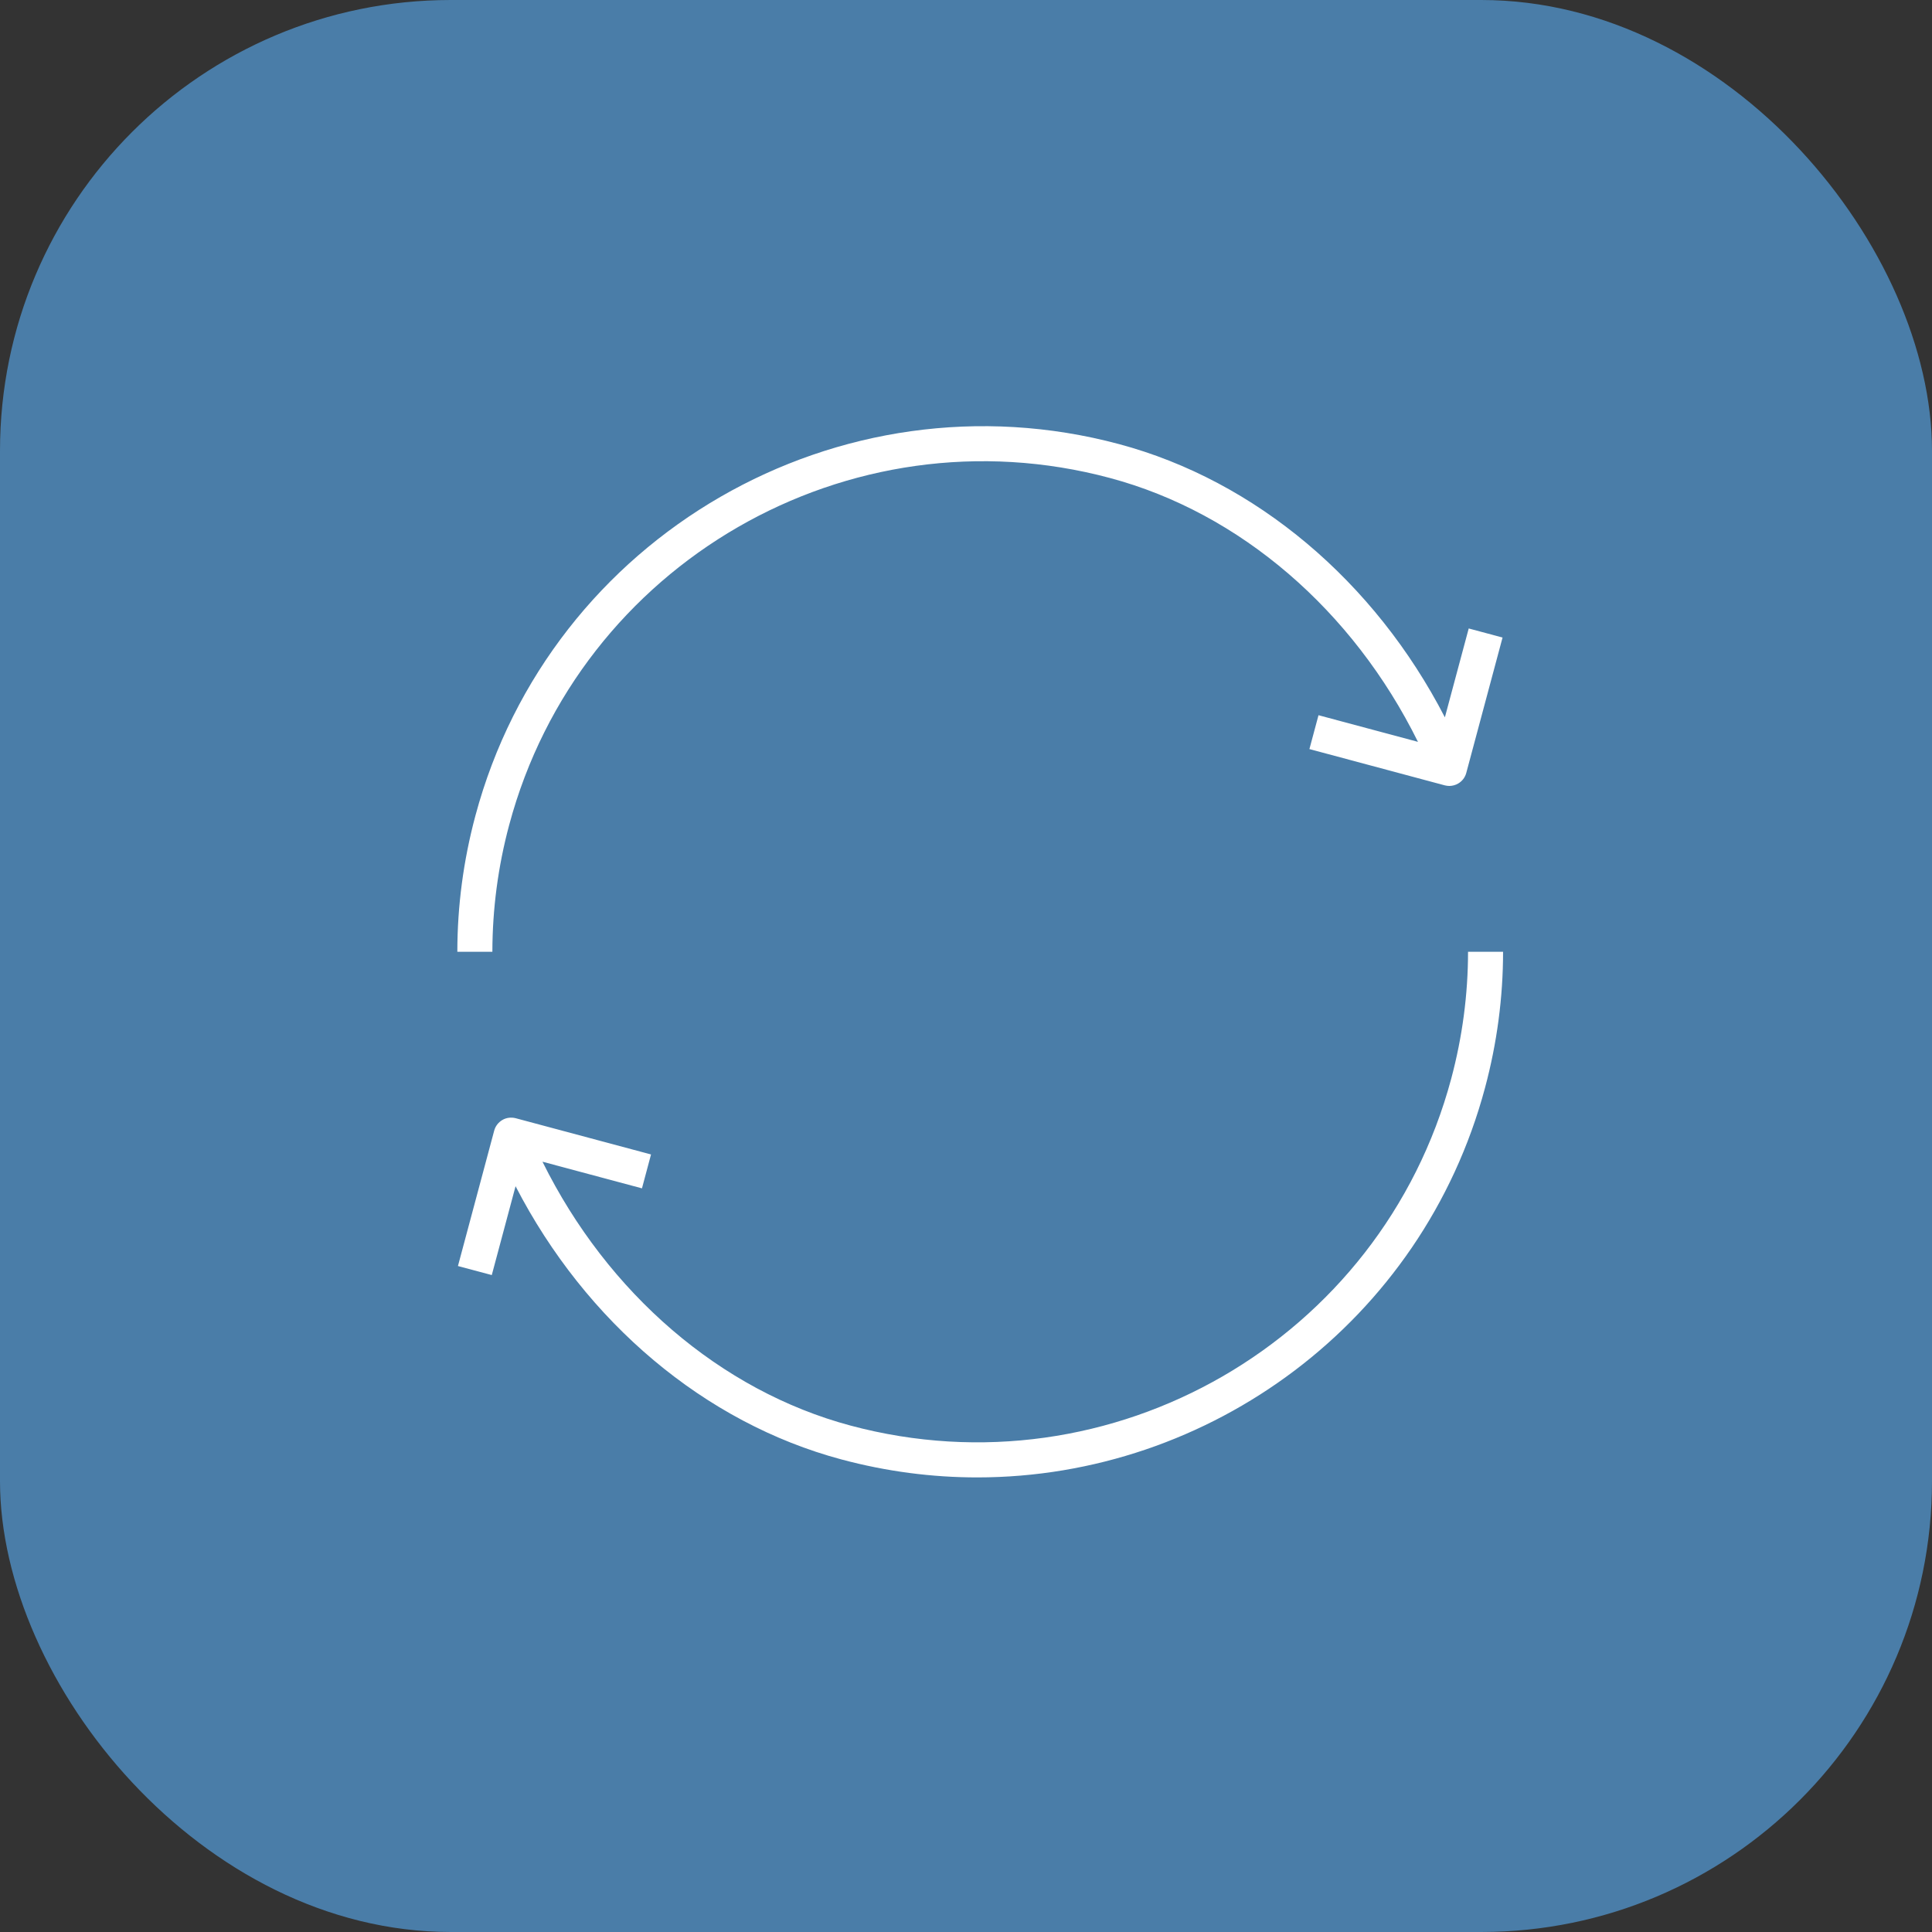
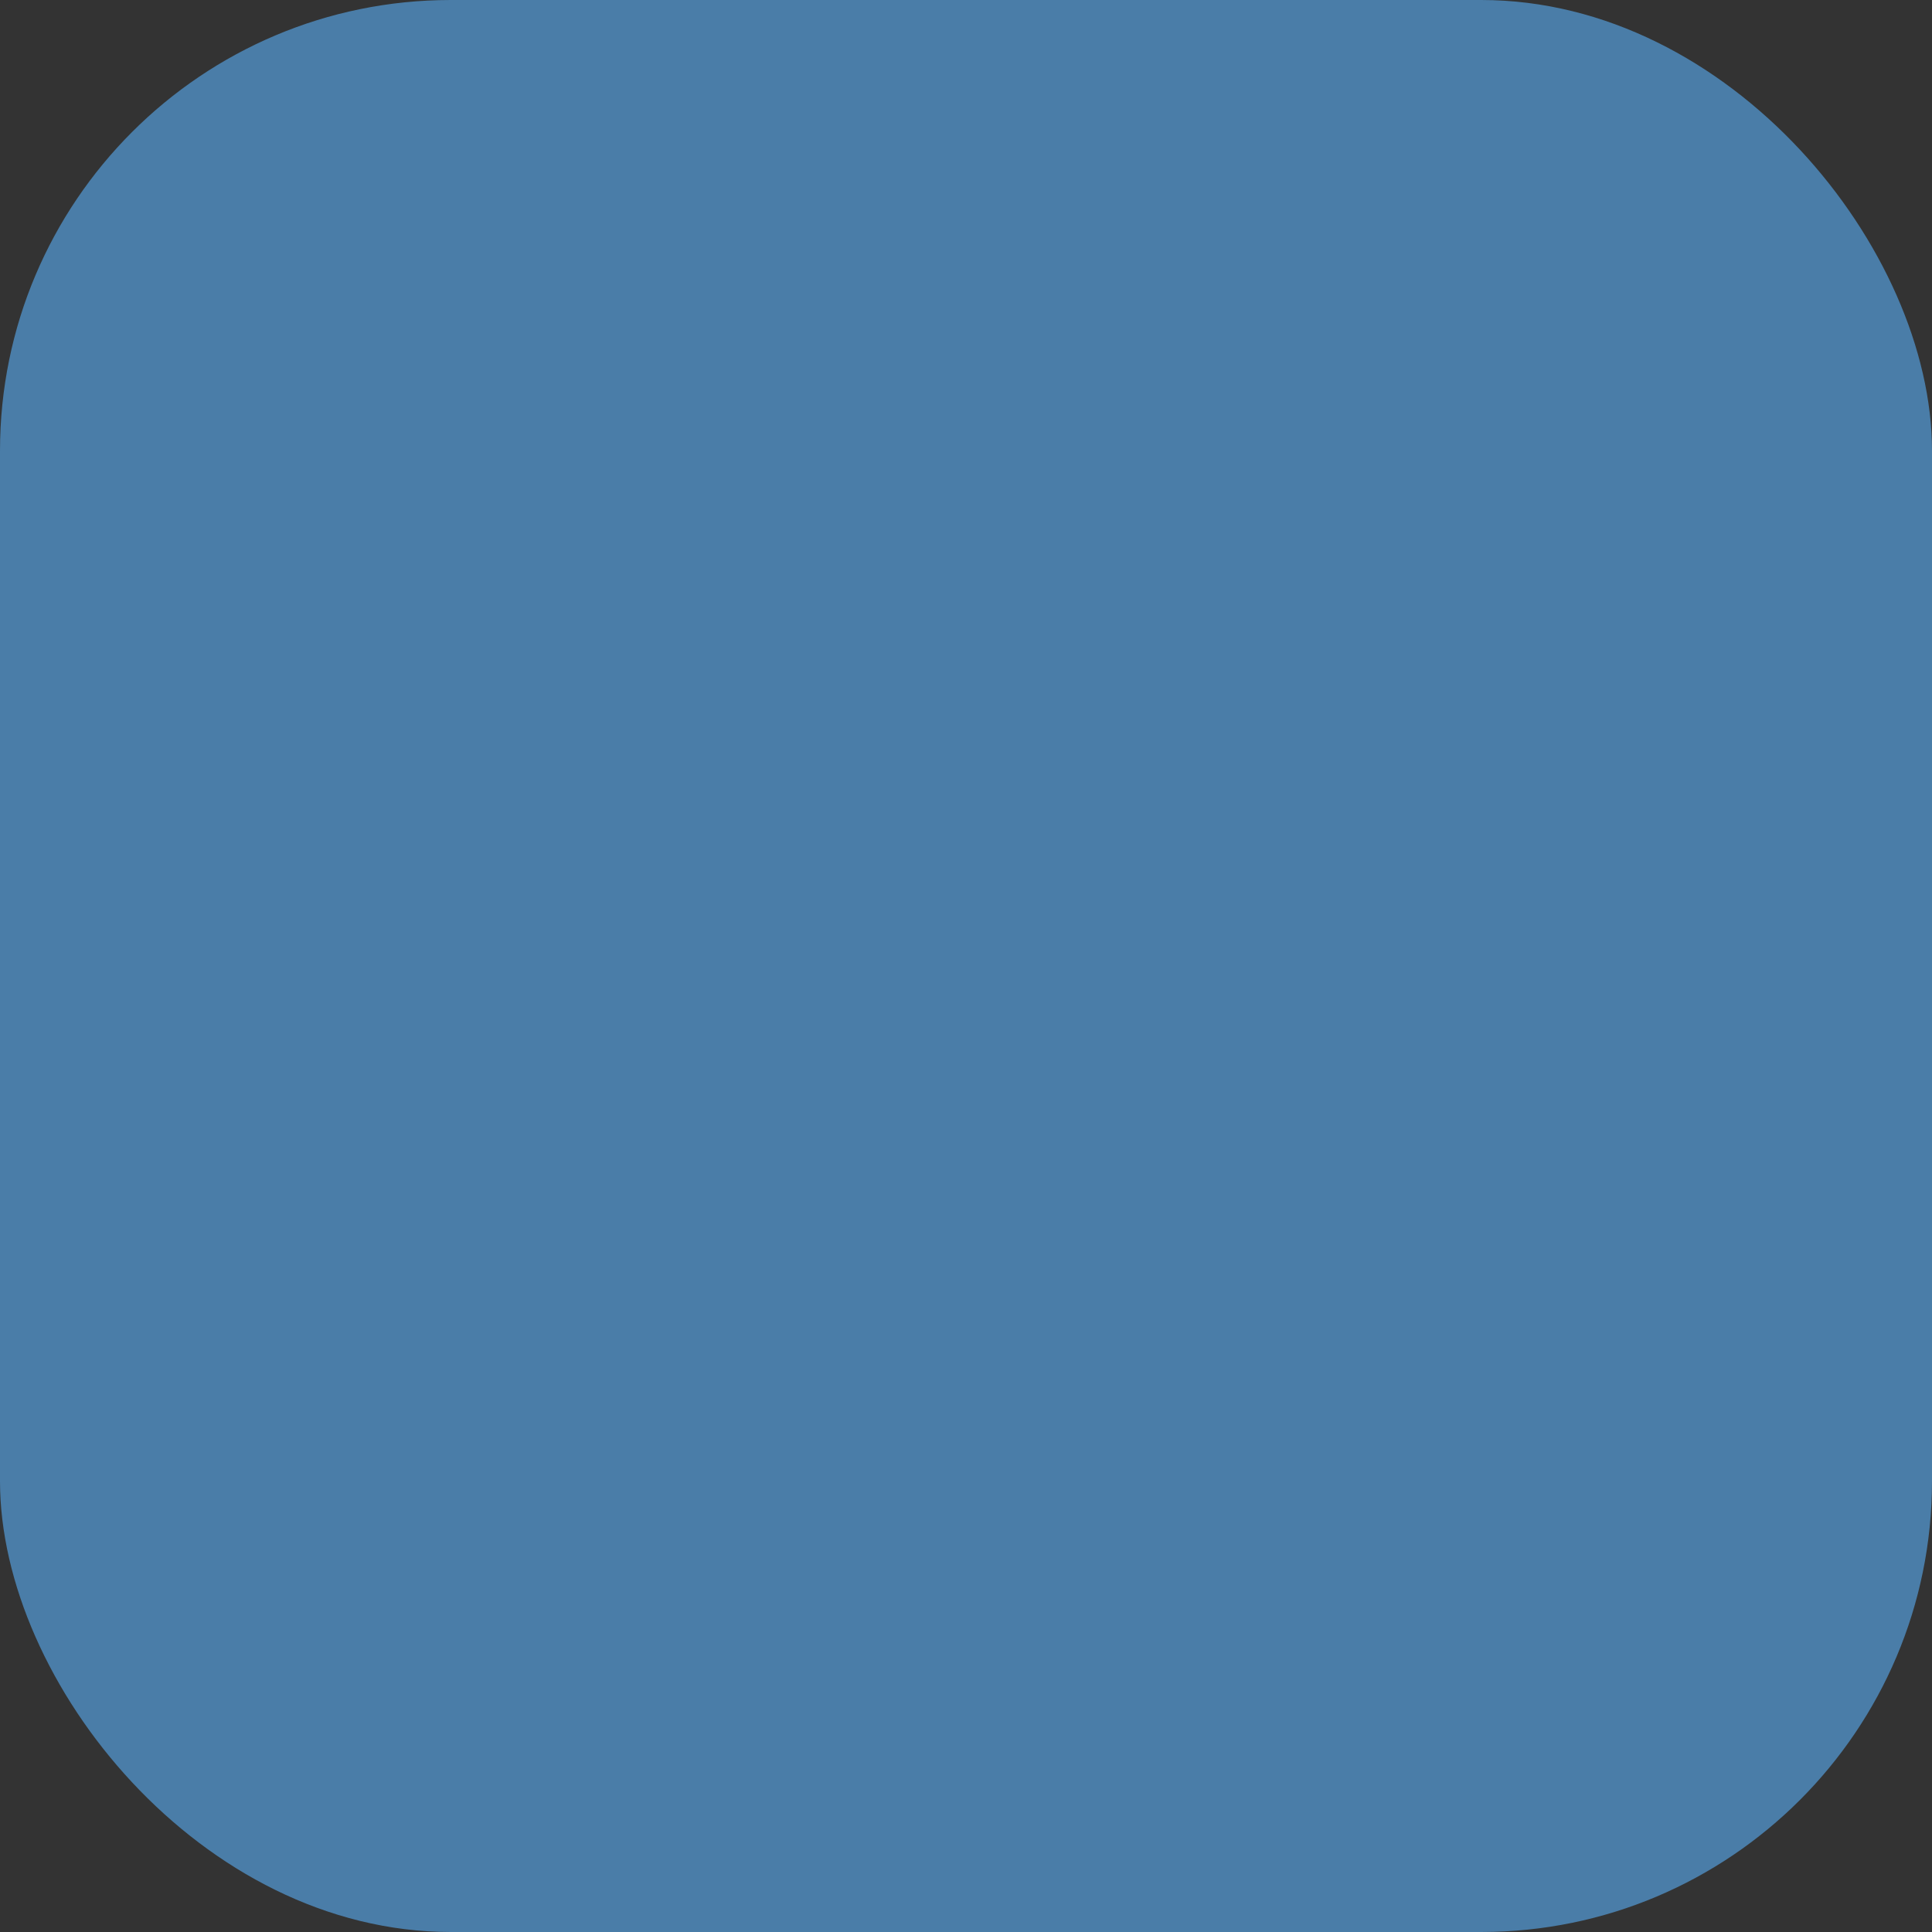
<svg xmlns="http://www.w3.org/2000/svg" width="68" height="68" viewBox="0 0 68 68" fill="none">
  <rect x="0" y="0" width="68" height="68" fill="#333333" stroke="none" />
  <rect width="68" height="68" rx="15.867" fill="#4A7DA8" />
  <g clip-path="url(#clip0_205_810)">
-     <path d="M17.923 29.031C20.387 19.835 29.87 14.358 39.068 16.824C43.642 18.048 47.617 21.478 49.908 26.111L46.407 25.173L46.087 26.365L50.852 27.642C50.904 27.655 50.958 27.662 51.011 27.663C51.12 27.662 51.227 27.633 51.321 27.579C51.463 27.496 51.566 27.363 51.608 27.204L52.885 22.439L51.694 22.12L50.855 25.248C48.384 20.46 44.197 16.919 39.387 15.631C29.539 12.995 19.371 18.86 16.732 28.712C16.311 30.282 16.097 31.891 16.097 33.499H17.33C17.332 31.991 17.531 30.488 17.923 29.031ZM51.67 33.499C51.67 34.999 51.47 36.502 51.078 37.967C48.614 47.163 39.131 52.64 29.933 50.175C25.36 48.95 21.384 45.52 19.093 40.888L22.595 41.826L22.914 40.633L18.149 39.357C17.991 39.318 17.823 39.336 17.681 39.42C17.54 39.503 17.436 39.636 17.394 39.795L16.118 44.56L17.309 44.878L18.146 41.751C20.617 46.539 24.804 50.079 29.614 51.367C31.211 51.795 32.815 52 34.396 52C42.564 52 50.058 46.541 52.268 38.287C52.689 36.717 52.903 35.107 52.903 33.499H51.67Z" fill="white" />
-   </g>
+     </g>
  <defs>
    <clipPath id="clip0_205_810">
      <rect width="37" height="37" fill="white" transform="translate(16 15)" />
    </clipPath>
  </defs>
</svg>